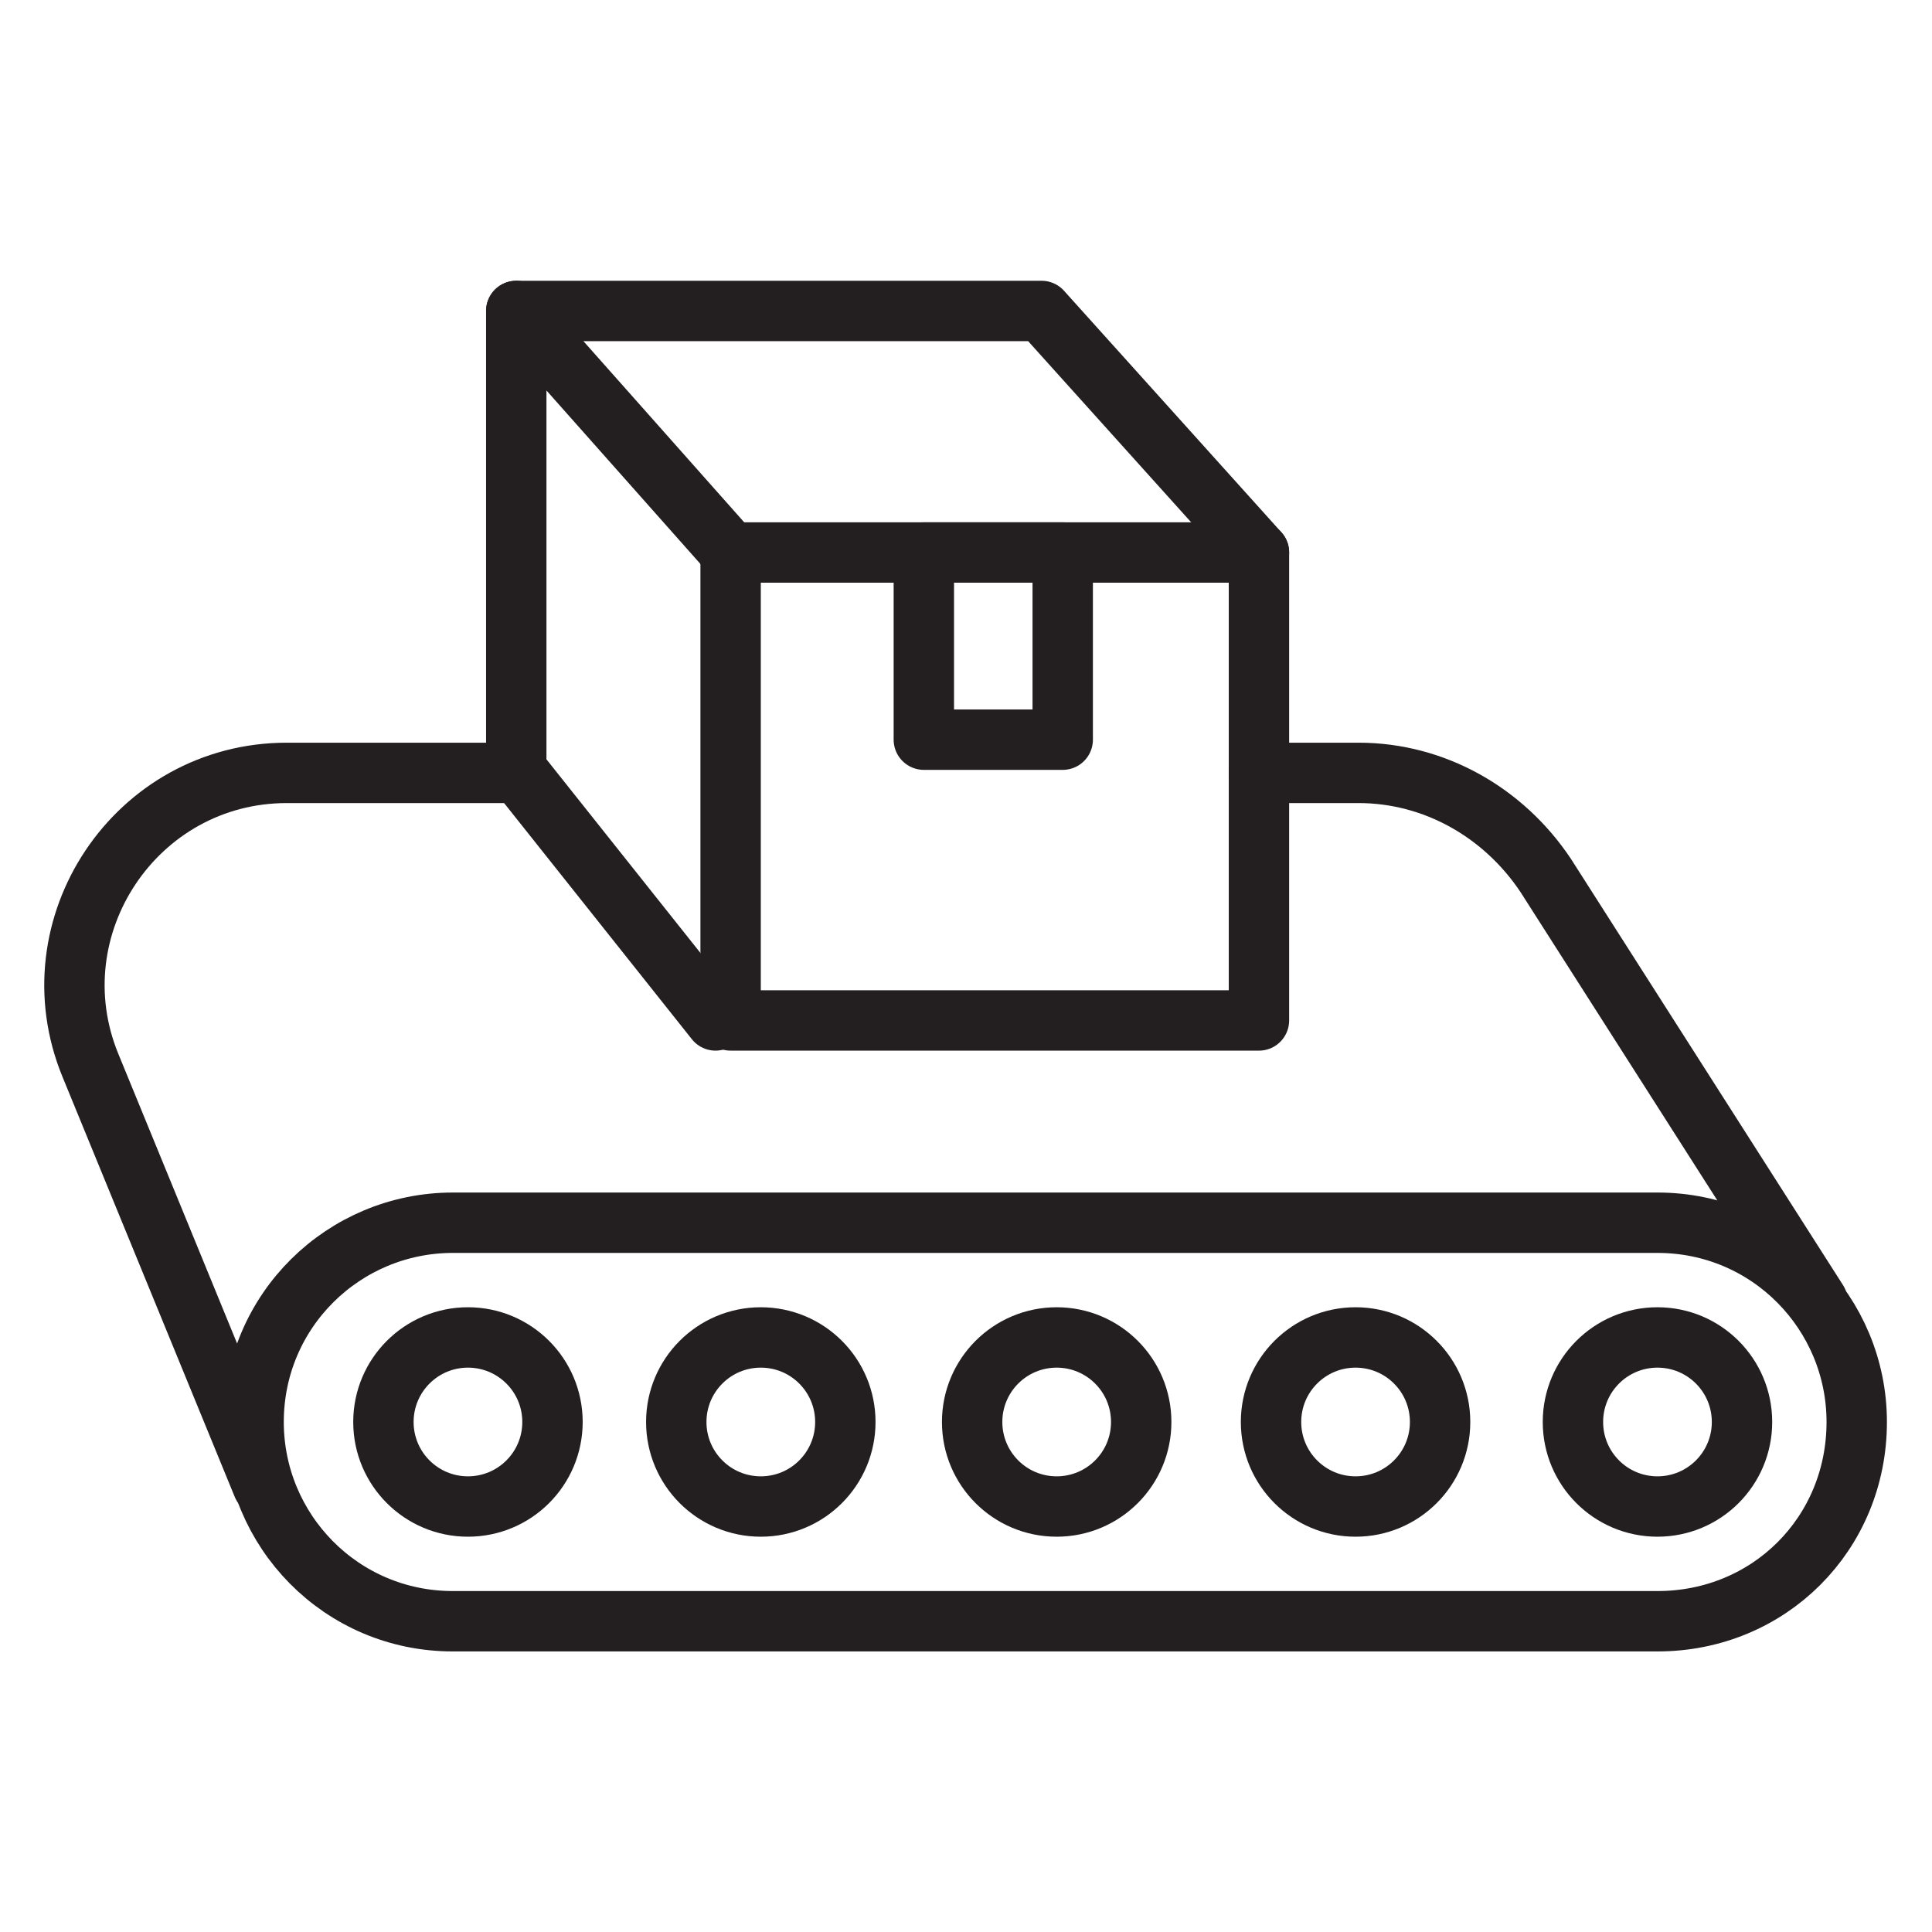
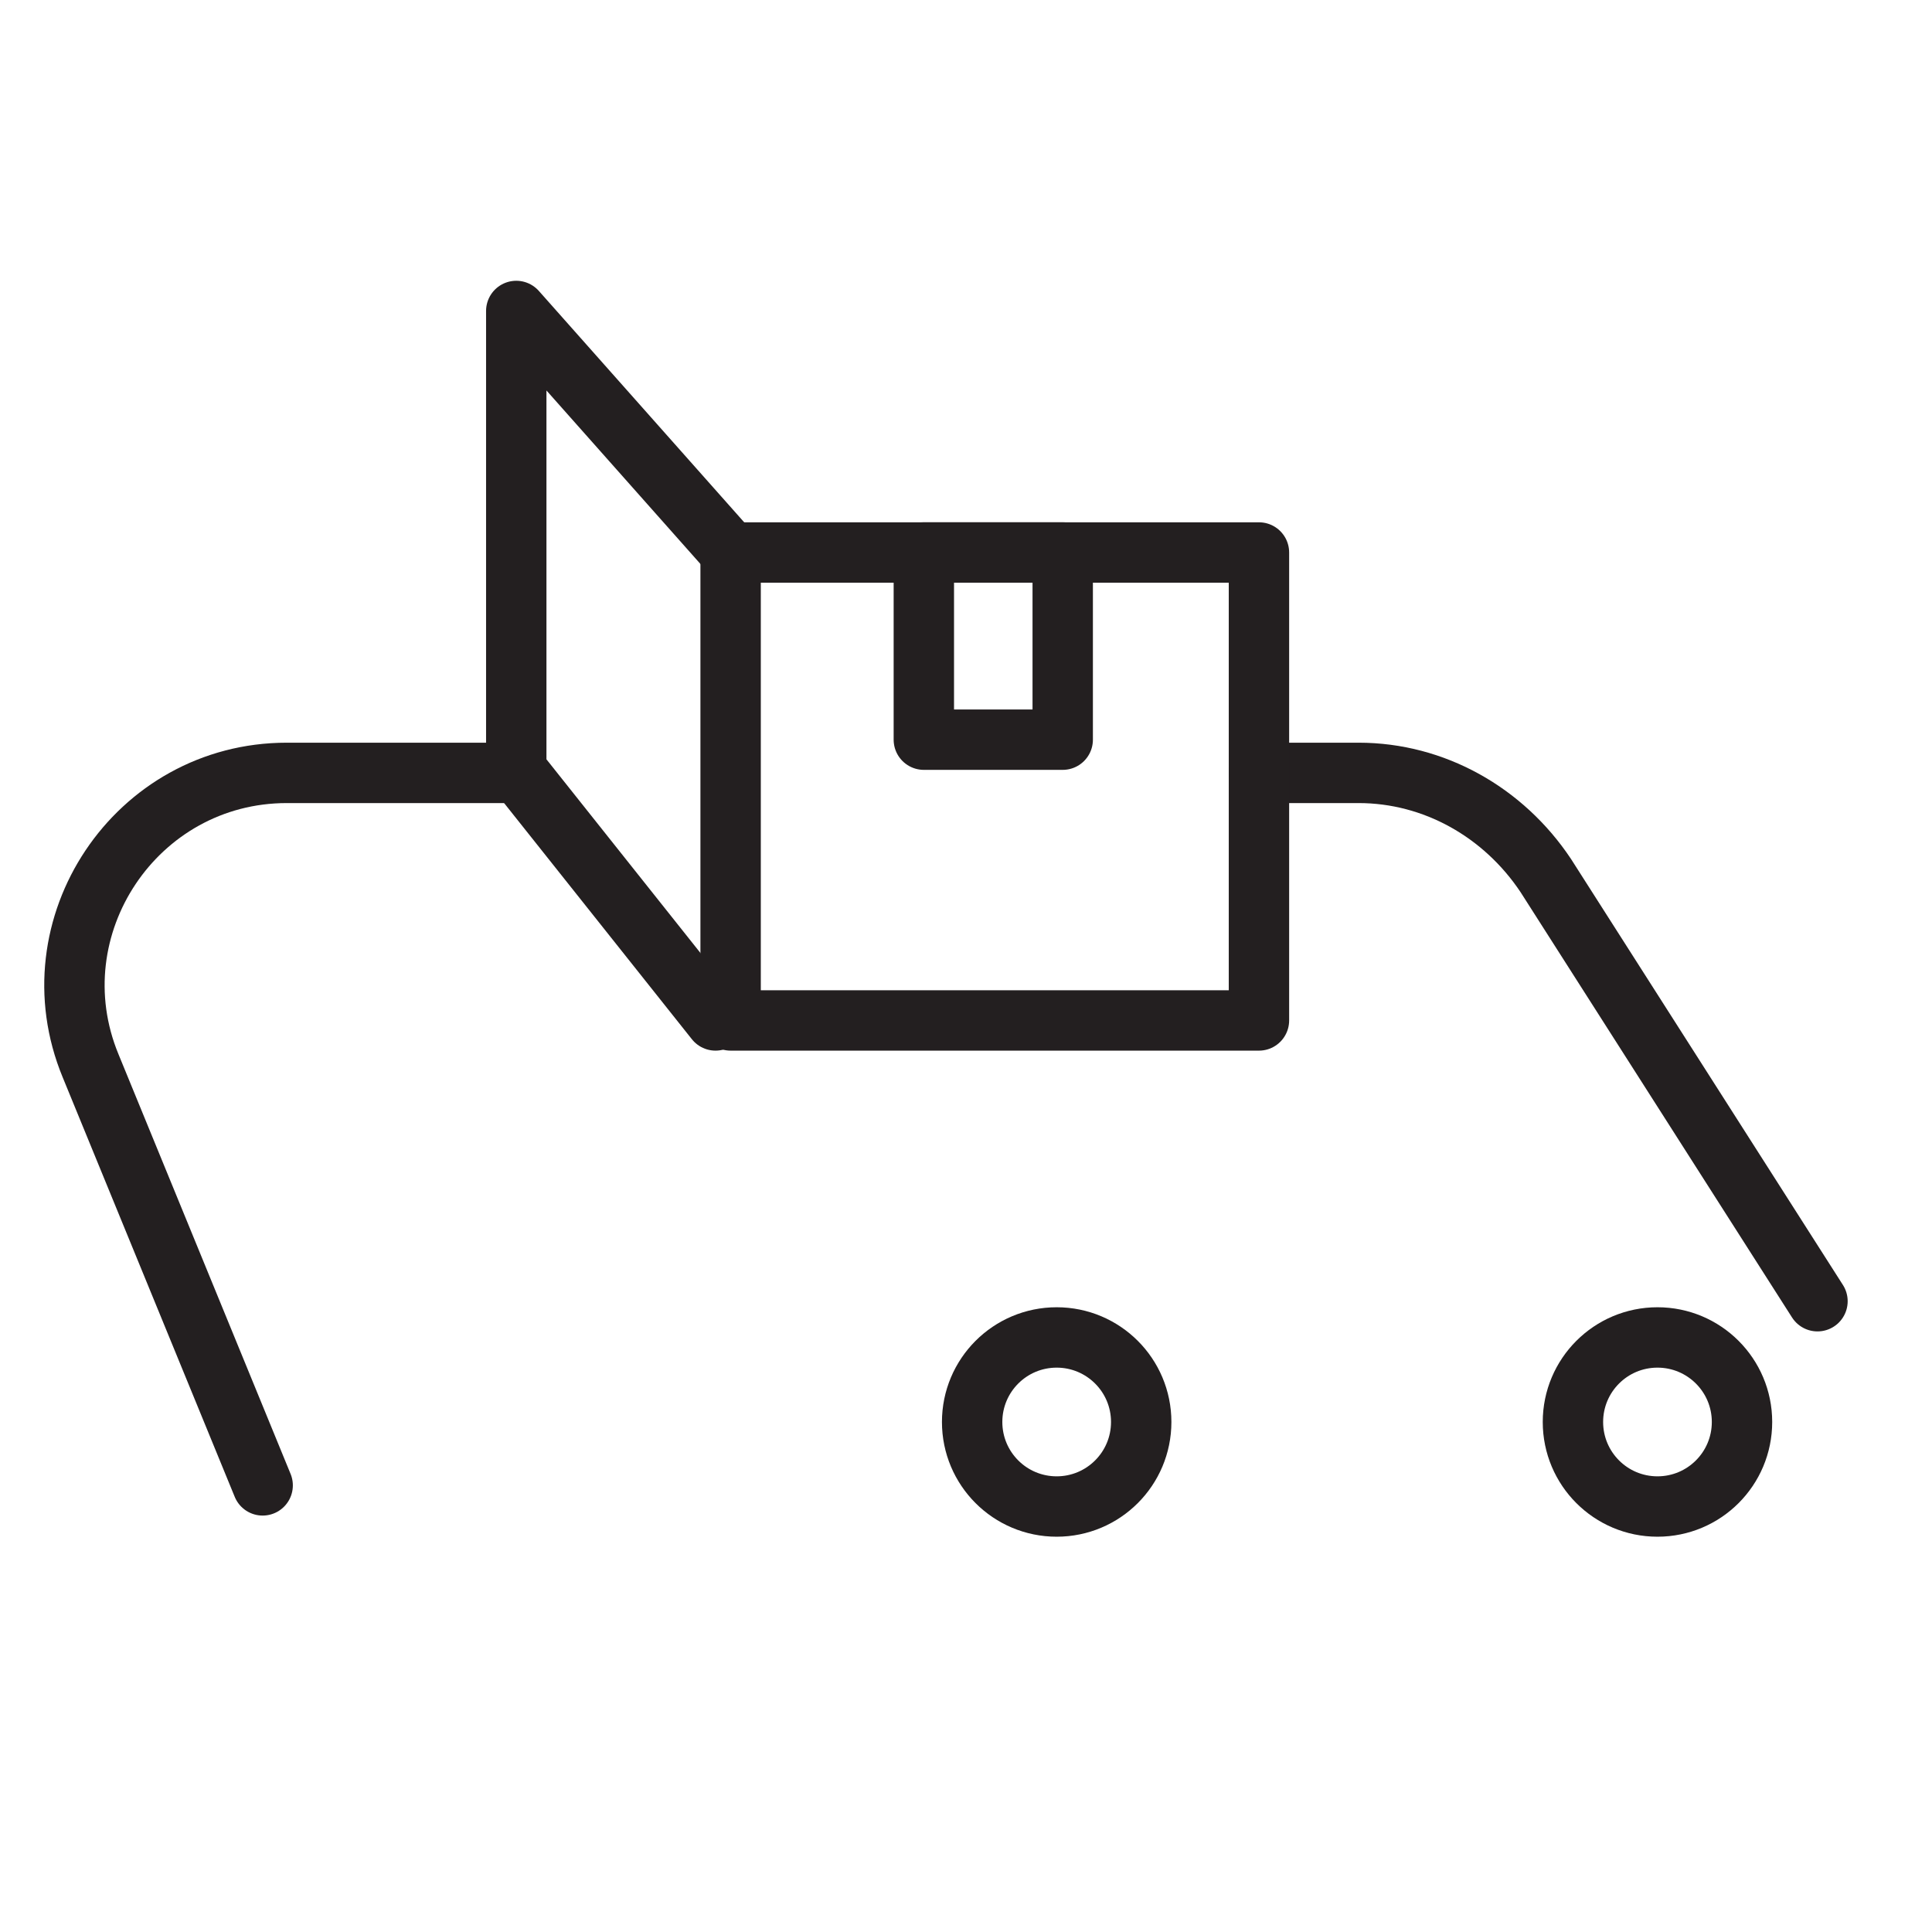
<svg xmlns="http://www.w3.org/2000/svg" width="150px" height="150px" viewBox="0 0 150 150" version="1.1">
  <g id="surface1">
-     <path style="fill:none;stroke-width:2;stroke-linecap:round;stroke-linejoin:round;stroke:rgb(13.725%,12.157%,12.549%);stroke-opacity:1;stroke-miterlimit:10;" d="M 54.9 53.7 L 15 53.7 C 11.3 53.7 8.4 50.7 8.4 47.1 C 8.4 43.4 11.4 40.5 15 40.5 L 54.9 40.5 C 58.6 40.5 61.5 43.5 61.5 47.1 C 61.5 50.8 58.6 53.7 54.9 53.7 Z M 54.9 53.7 " transform="matrix(2.344,0,0,2.344,0,0)" />
    <path style="fill:none;stroke-width:2;stroke-linecap:round;stroke-linejoin:round;stroke:rgb(13.725%,12.157%,12.549%);stroke-opacity:1;stroke-miterlimit:10;" d="M 8.7 49.2 L 3 35.3 C 1.1 30.7 4.5 25.6 9.5 25.6 L 17.1 25.6 " transform="matrix(2.344,0,0,2.344,0,0)" />
    <path style="fill:none;stroke-width:2;stroke-linecap:round;stroke-linejoin:round;stroke:rgb(13.725%,12.157%,12.549%);stroke-opacity:1;stroke-miterlimit:10;" d="M 60.2 43.1 L 51.2 29 C 49.8 26.9 47.5 25.6 45 25.6 L 41.7 25.6 " transform="matrix(2.344,0,0,2.344,0,0)" />
-     <path style="fill:none;stroke-width:2;stroke-linecap:round;stroke-linejoin:round;stroke:rgb(13.725%,12.157%,12.549%);stroke-opacity:1;stroke-miterlimit:10;" d="M 18.3 47.1 C 18.3 45.553 17.047 44.3 15.5 44.3 C 13.953 44.3 12.7 45.553 12.7 47.1 C 12.7 48.647 13.953 49.9 15.5 49.9 C 17.047 49.9 18.3 48.647 18.3 47.1 Z M 18.3 47.1 " transform="matrix(2.344,0,0,2.344,0,0)" />
    <path style="fill:none;stroke-width:2;stroke-linecap:round;stroke-linejoin:round;stroke:rgb(13.725%,12.157%,12.549%);stroke-opacity:1;stroke-miterlimit:10;" d="M 37.8 47.1 C 37.8 45.553 36.547 44.3 35 44.3 C 33.453 44.3 32.2 45.553 32.2 47.1 C 32.2 48.647 33.453 49.9 35 49.9 C 36.547 49.9 37.8 48.647 37.8 47.1 Z M 37.8 47.1 " transform="matrix(2.344,0,0,2.344,0,0)" />
    <path style="fill:none;stroke-width:2;stroke-linecap:round;stroke-linejoin:round;stroke:rgb(13.725%,12.157%,12.549%);stroke-opacity:1;stroke-miterlimit:10;" d="M 57.7 47.1 C 57.7 45.553 56.447 44.3 54.9 44.3 C 53.353 44.3 52.1 45.553 52.1 47.1 C 52.1 48.647 53.353 49.9 54.9 49.9 C 56.447 49.9 57.7 48.647 57.7 47.1 Z M 57.7 47.1 " transform="matrix(2.344,0,0,2.344,0,0)" />
-     <path style="fill:none;stroke-width:2;stroke-linecap:round;stroke-linejoin:round;stroke:rgb(13.725%,12.157%,12.549%);stroke-opacity:1;stroke-miterlimit:10;" d="M 47.7 47.1 C 47.7 45.553 46.447 44.3 44.9 44.3 C 43.353 44.3 42.1 45.553 42.1 47.1 C 42.1 48.647 43.353 49.9 44.9 49.9 C 46.447 49.9 47.7 48.647 47.7 47.1 Z M 47.7 47.1 " transform="matrix(2.344,0,0,2.344,0,0)" />
-     <path style="fill:none;stroke-width:2;stroke-linecap:round;stroke-linejoin:round;stroke:rgb(13.725%,12.157%,12.549%);stroke-opacity:1;stroke-miterlimit:10;" d="M 28 47.1 C 28 45.553 26.747 44.3 25.2 44.3 C 23.653 44.3 22.4 45.553 22.4 47.1 C 22.4 48.647 23.653 49.9 25.2 49.9 C 26.747 49.9 28 48.647 28 47.1 Z M 28 47.1 " transform="matrix(2.344,0,0,2.344,0,0)" />
    <path style="fill:none;stroke-width:2;stroke-linecap:round;stroke-linejoin:round;stroke:rgb(13.725%,12.157%,12.549%);stroke-opacity:1;stroke-miterlimit:10;" d="M 24.2 18.3 L 41.7 18.3 L 41.7 33.8 L 24.2 33.8 Z M 24.2 18.3 " transform="matrix(2.344,0,0,2.344,0,0)" />
    <path style="fill:none;stroke-width:2;stroke-linecap:round;stroke-linejoin:round;stroke:rgb(13.725%,12.157%,12.549%);stroke-opacity:1;stroke-miterlimit:10;" d="M 23.7 33.8 L 17.1 25.5 L 17.1 10.3 L 24.2 18.3 " transform="matrix(2.344,0,0,2.344,0,0)" />
-     <path style="fill:none;stroke-width:2;stroke-linecap:round;stroke-linejoin:round;stroke:rgb(13.725%,12.157%,12.549%);stroke-opacity:1;stroke-miterlimit:10;" d="M 17.1 10.3 L 34.5 10.3 L 41.7 18.3 " transform="matrix(2.344,0,0,2.344,0,0)" />
    <path style="fill:none;stroke-width:2;stroke-linecap:round;stroke-linejoin:round;stroke:rgb(13.725%,12.157%,12.549%);stroke-opacity:1;stroke-miterlimit:10;" d="M 30.6 18.3 L 35.2 18.3 L 35.2 24.5 L 30.6 24.5 Z M 30.6 18.3 " transform="matrix(2.344,0,0,2.344,0,0)" />
  </g>
</svg>